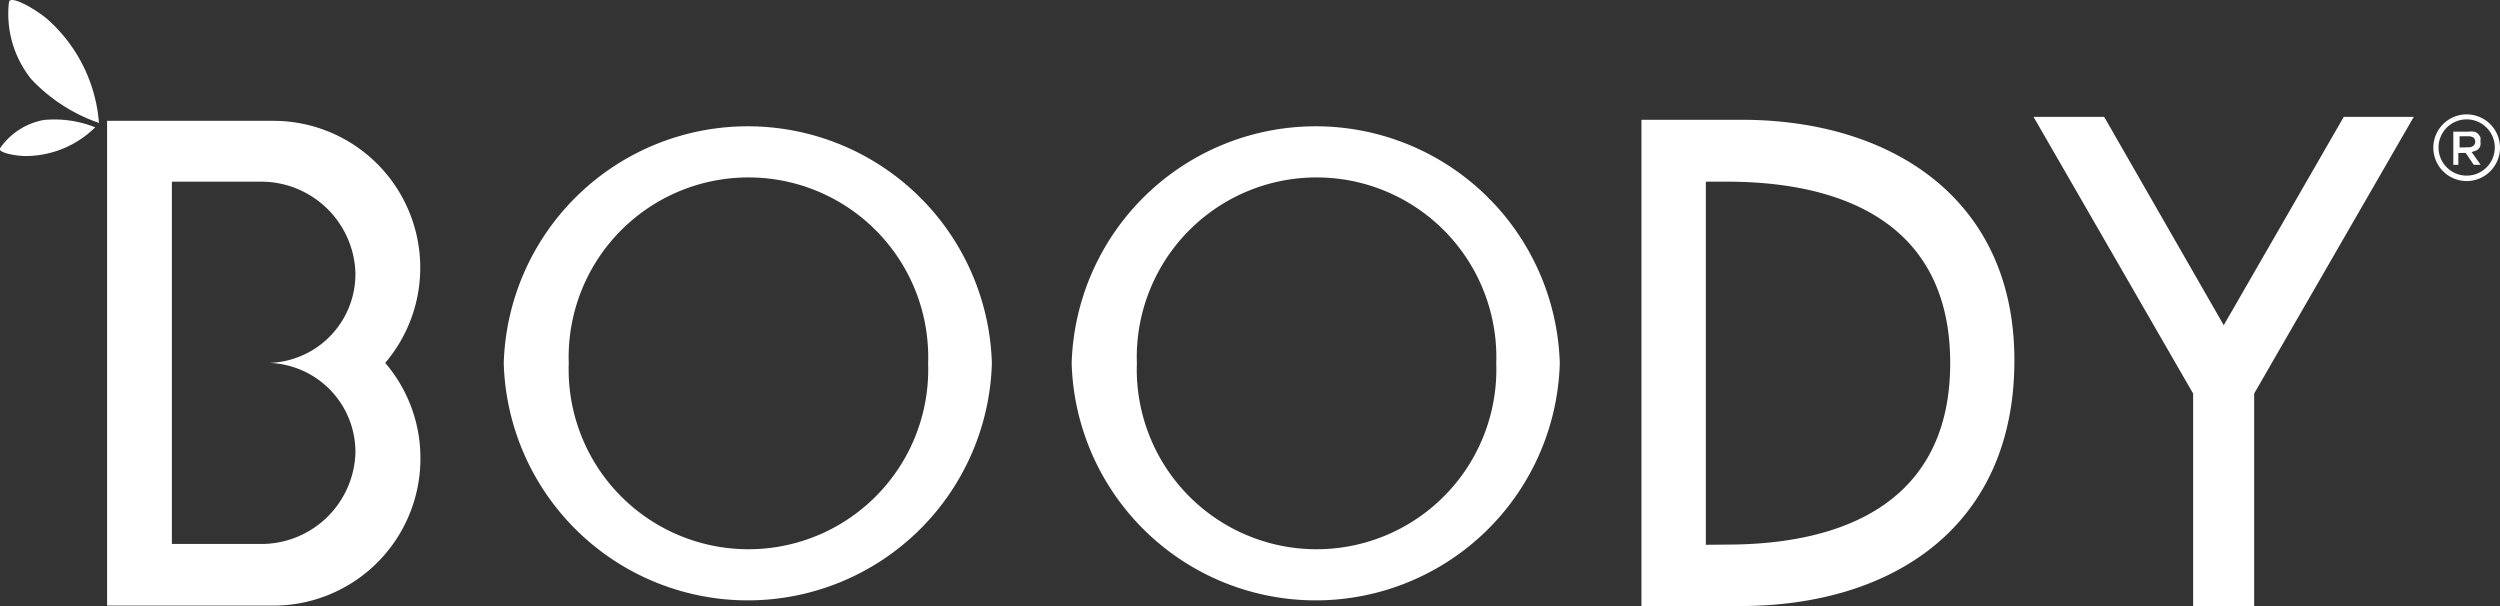
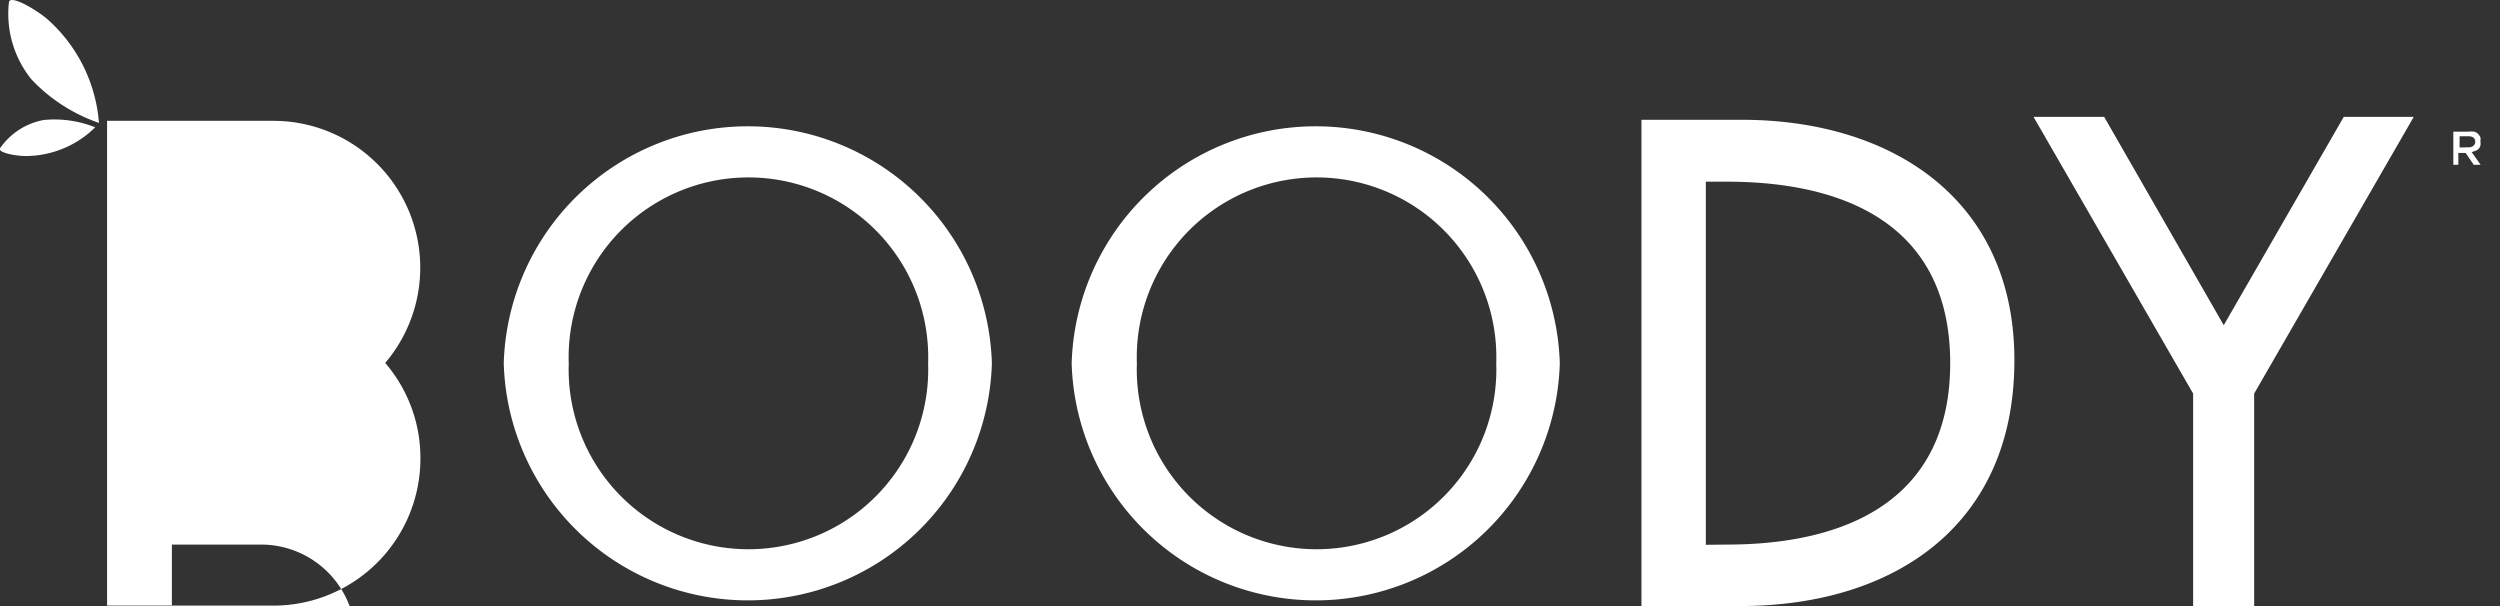
<svg xmlns="http://www.w3.org/2000/svg" viewBox="0 0 120 29.11">
  <rect x="0" y="0" width="120" height="29.11" fill="#333333" stroke="none" />
  <defs>
    <style>.cls-1{fill:#fff;}</style>
  </defs>
  <g id="Layer_2" data-name="Layer 2">
    <g id="Layer_1-2" data-name="Layer 1">
-       <path class="cls-1" d="M47.61,17.44a11.72,11.72,0,0,0-23.43,0,11.72,11.72,0,0,0,23.43,0Zm-20.31,0a8.63,8.63,0,1,1,17.25,0,8.63,8.63,0,1,1-17.25,0Zm47.57,0a11.72,11.72,0,0,0-23.43,0,11.72,11.72,0,0,0,23.43,0Zm-20.3,0a8.63,8.63,0,1,1,17.25,0,8.63,8.63,0,1,1-17.25,0Zm42.12-.16c0-7.76-5.94-11.53-13.08-11.53H78.79V29.09h4.73c7.36,0,13.17-3.84,13.17-11.78ZM81.88,26.15V8.72h1c5.75,0,10.73,2.12,10.73,8.71s-5,8.71-10.73,8.71Zm23.39,3h2.93V18.89l7.66-13.28H112.5l-5.76,10L101,5.61H97.61l7.66,13.28ZM20.18,22a7,7,0,0,0-1.69-4.58A7.05,7.05,0,0,0,13.14,5.8h-8V29.07h8A7.06,7.06,0,0,0,20.18,22ZM8.25,26.14V8.72H12.5a4.53,4.53,0,0,1,4.56,4.35,4.27,4.27,0,0,1-4.14,4.35v0a4.28,4.28,0,0,1,4.14,4.34,4.52,4.52,0,0,1-4.43,4.35H8.25ZM.43.1A5,5,0,0,0,1.51,3.81,8.07,8.07,0,0,0,4.75,5.9a7.41,7.41,0,0,0-2.5-5C1.7.44.5-.26.43.1ZM2.1,5.76A3.26,3.26,0,0,0,0,7.12c-.11.21.77.37,1.23.37A4.77,4.77,0,0,0,4.57,6.11,5.29,5.29,0,0,0,2.1,5.76Z" />
+       <path class="cls-1" d="M47.61,17.44a11.72,11.72,0,0,0-23.43,0,11.72,11.72,0,0,0,23.43,0Zm-20.31,0a8.63,8.63,0,1,1,17.25,0,8.63,8.63,0,1,1-17.25,0Zm47.57,0a11.72,11.72,0,0,0-23.43,0,11.72,11.72,0,0,0,23.43,0Zm-20.3,0a8.63,8.63,0,1,1,17.25,0,8.63,8.63,0,1,1-17.25,0Zm42.12-.16c0-7.76-5.94-11.53-13.08-11.53H78.79V29.09h4.73c7.36,0,13.17-3.84,13.17-11.78ZM81.88,26.15V8.72h1c5.75,0,10.73,2.12,10.73,8.71s-5,8.71-10.73,8.71Zm23.39,3h2.93V18.89l7.66-13.28H112.5l-5.76,10L101,5.61H97.61l7.66,13.28ZM20.18,22a7,7,0,0,0-1.69-4.58A7.05,7.05,0,0,0,13.14,5.8h-8V29.07h8A7.06,7.06,0,0,0,20.18,22ZM8.25,26.14H12.5a4.53,4.53,0,0,1,4.56,4.35,4.27,4.27,0,0,1-4.14,4.35v0a4.28,4.28,0,0,1,4.14,4.34,4.52,4.52,0,0,1-4.43,4.35H8.25ZM.43.1A5,5,0,0,0,1.51,3.81,8.07,8.07,0,0,0,4.75,5.9a7.41,7.41,0,0,0-2.5-5C1.7.44.5-.26.43.1ZM2.1,5.76A3.26,3.26,0,0,0,0,7.12c-.11.21.77.37,1.23.37A4.77,4.77,0,0,0,4.57,6.11,5.29,5.29,0,0,0,2.1,5.76Z" />
      <path class="cls-1" d="M118.87,7.22a.29.29,0,0,0,.12-.1.27.27,0,0,0,.07-.14.58.58,0,0,0,0-.19.79.79,0,0,0,0-.2.65.65,0,0,0-.1-.15.41.41,0,0,0-.2-.12,1.11,1.11,0,0,0-.28,0h-.72V7.91H118V7.34h.35l.39.57h.33l-.43-.61Zm-.81-.14V6.54h.41a.46.46,0,0,1,.25.06.24.24,0,0,1,.09.2.24.24,0,0,1-.09.2.36.36,0,0,1-.24.07Z" />
-       <path class="cls-1" d="M118.4,5.49a1.6,1.6,0,1,0,1.6,1.6A1.6,1.6,0,0,0,118.4,5.49Zm0,2.94a1.35,1.35,0,1,1,1.35-1.35A1.35,1.35,0,0,1,118.4,8.43Z" />
    </g>
  </g>
</svg>